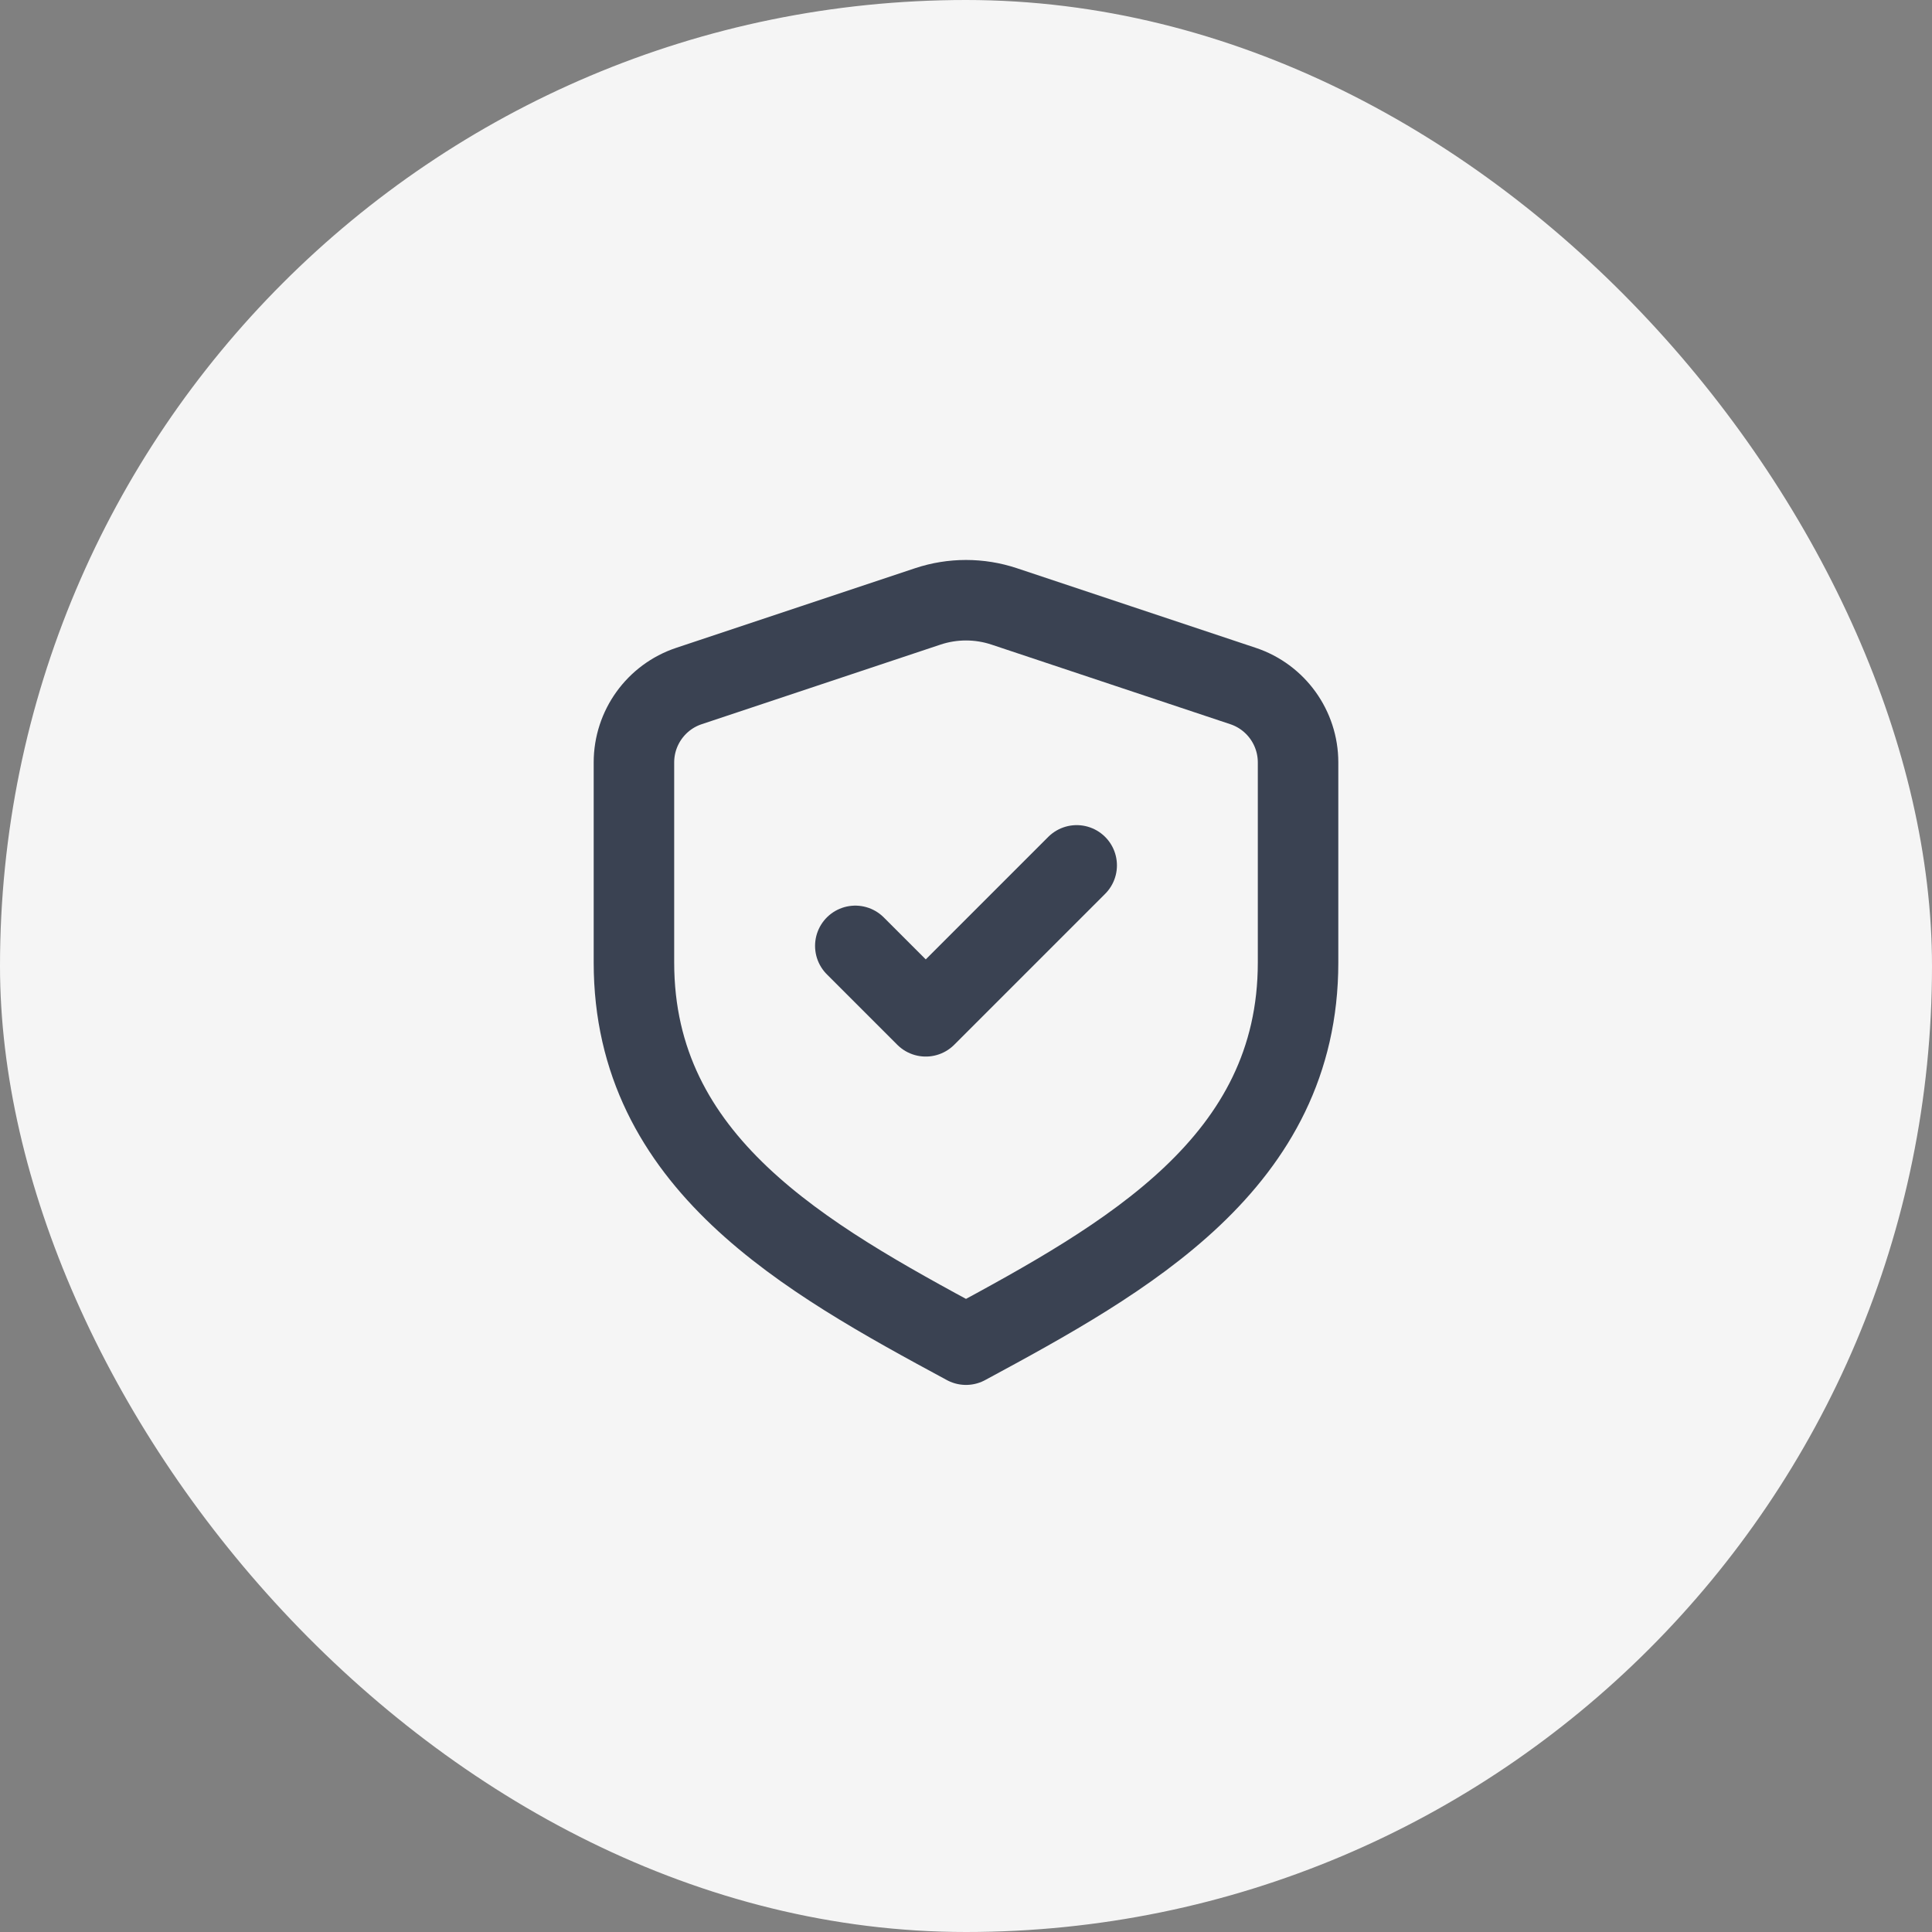
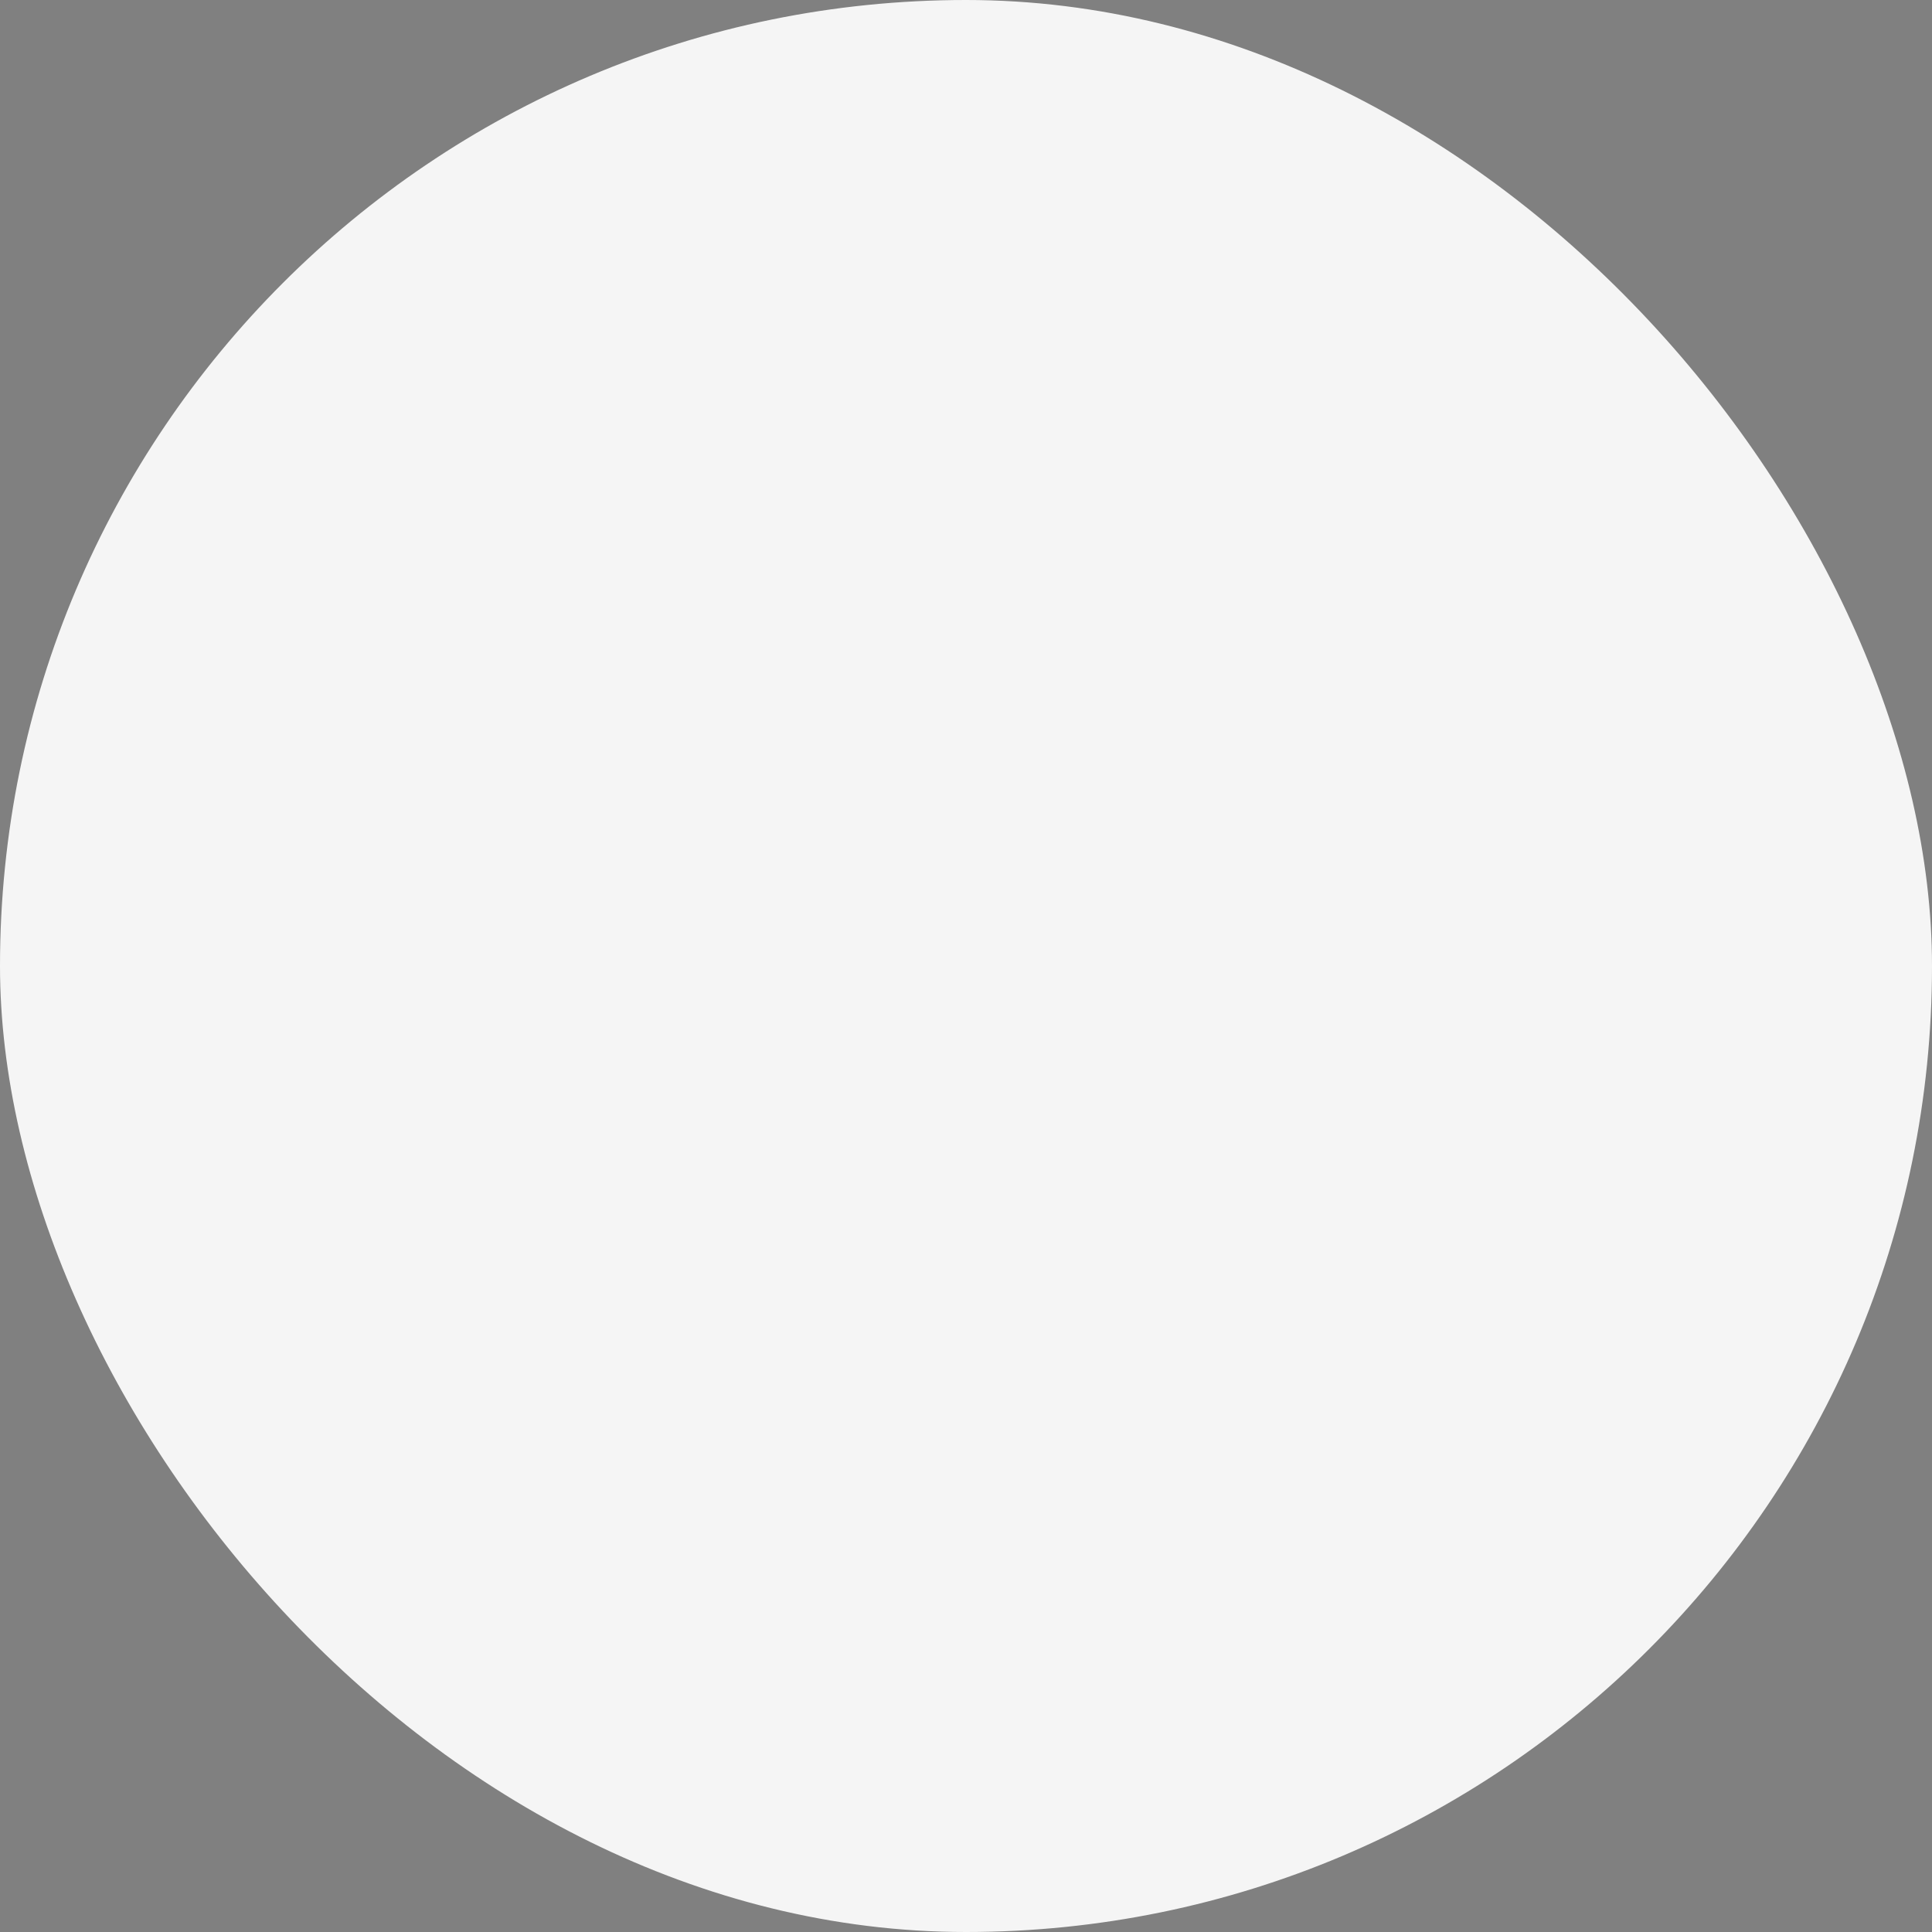
<svg xmlns="http://www.w3.org/2000/svg" width="48" height="48" viewBox="0 0 48 48" fill="none">
  <rect x="0" y="0" width="48" height="48" fill="#808080" stroke="none" />
  <rect width="48" height="48" rx="24" fill="#F5F5F5" />
-   <path d="M21.25 23.5L23 25.25L26.75 21.5M32.25 23.913V18.942C32.25 18.081 31.699 17.316 30.883 17.044L24.949 15.066C24.333 14.861 23.667 14.861 23.051 15.066L17.117 17.044C16.301 17.316 15.75 18.081 15.75 18.942V23.913C15.75 28.885 20 31.25 24 33.408C28 31.25 32.25 28.885 32.25 23.913Z" stroke="#3A4252" stroke-width="2" stroke-linecap="round" stroke-linejoin="round" />
</svg>